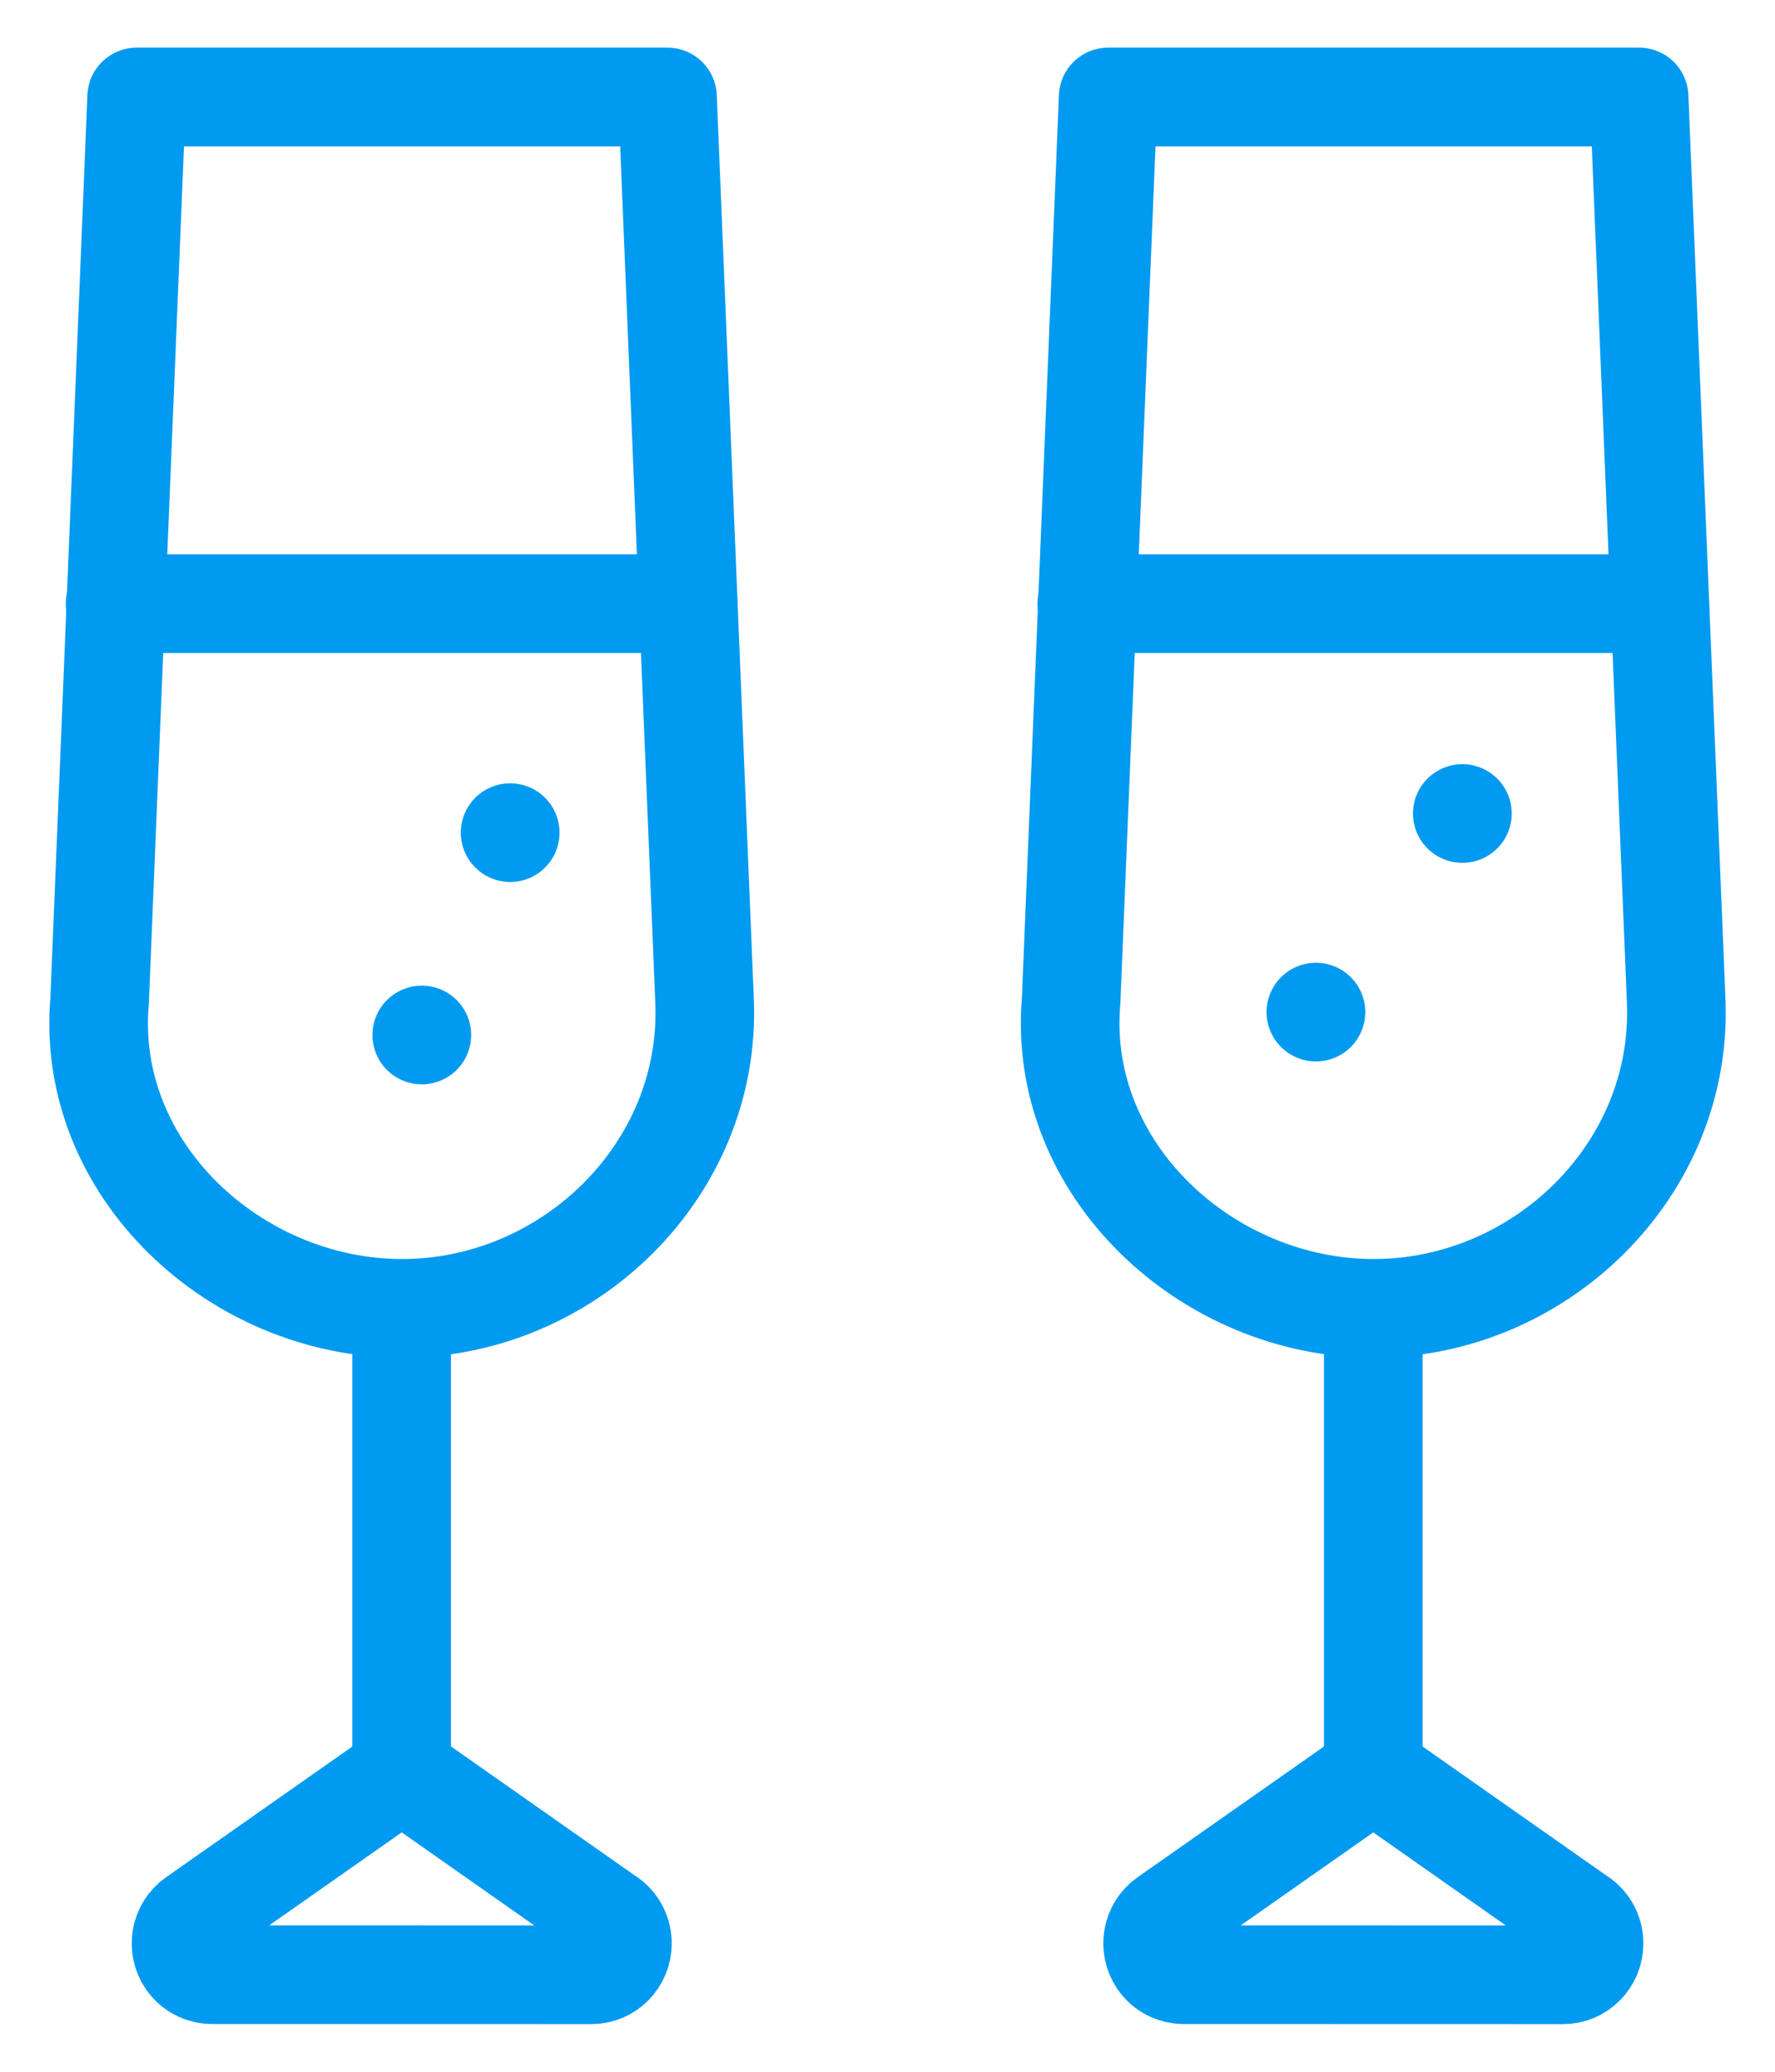
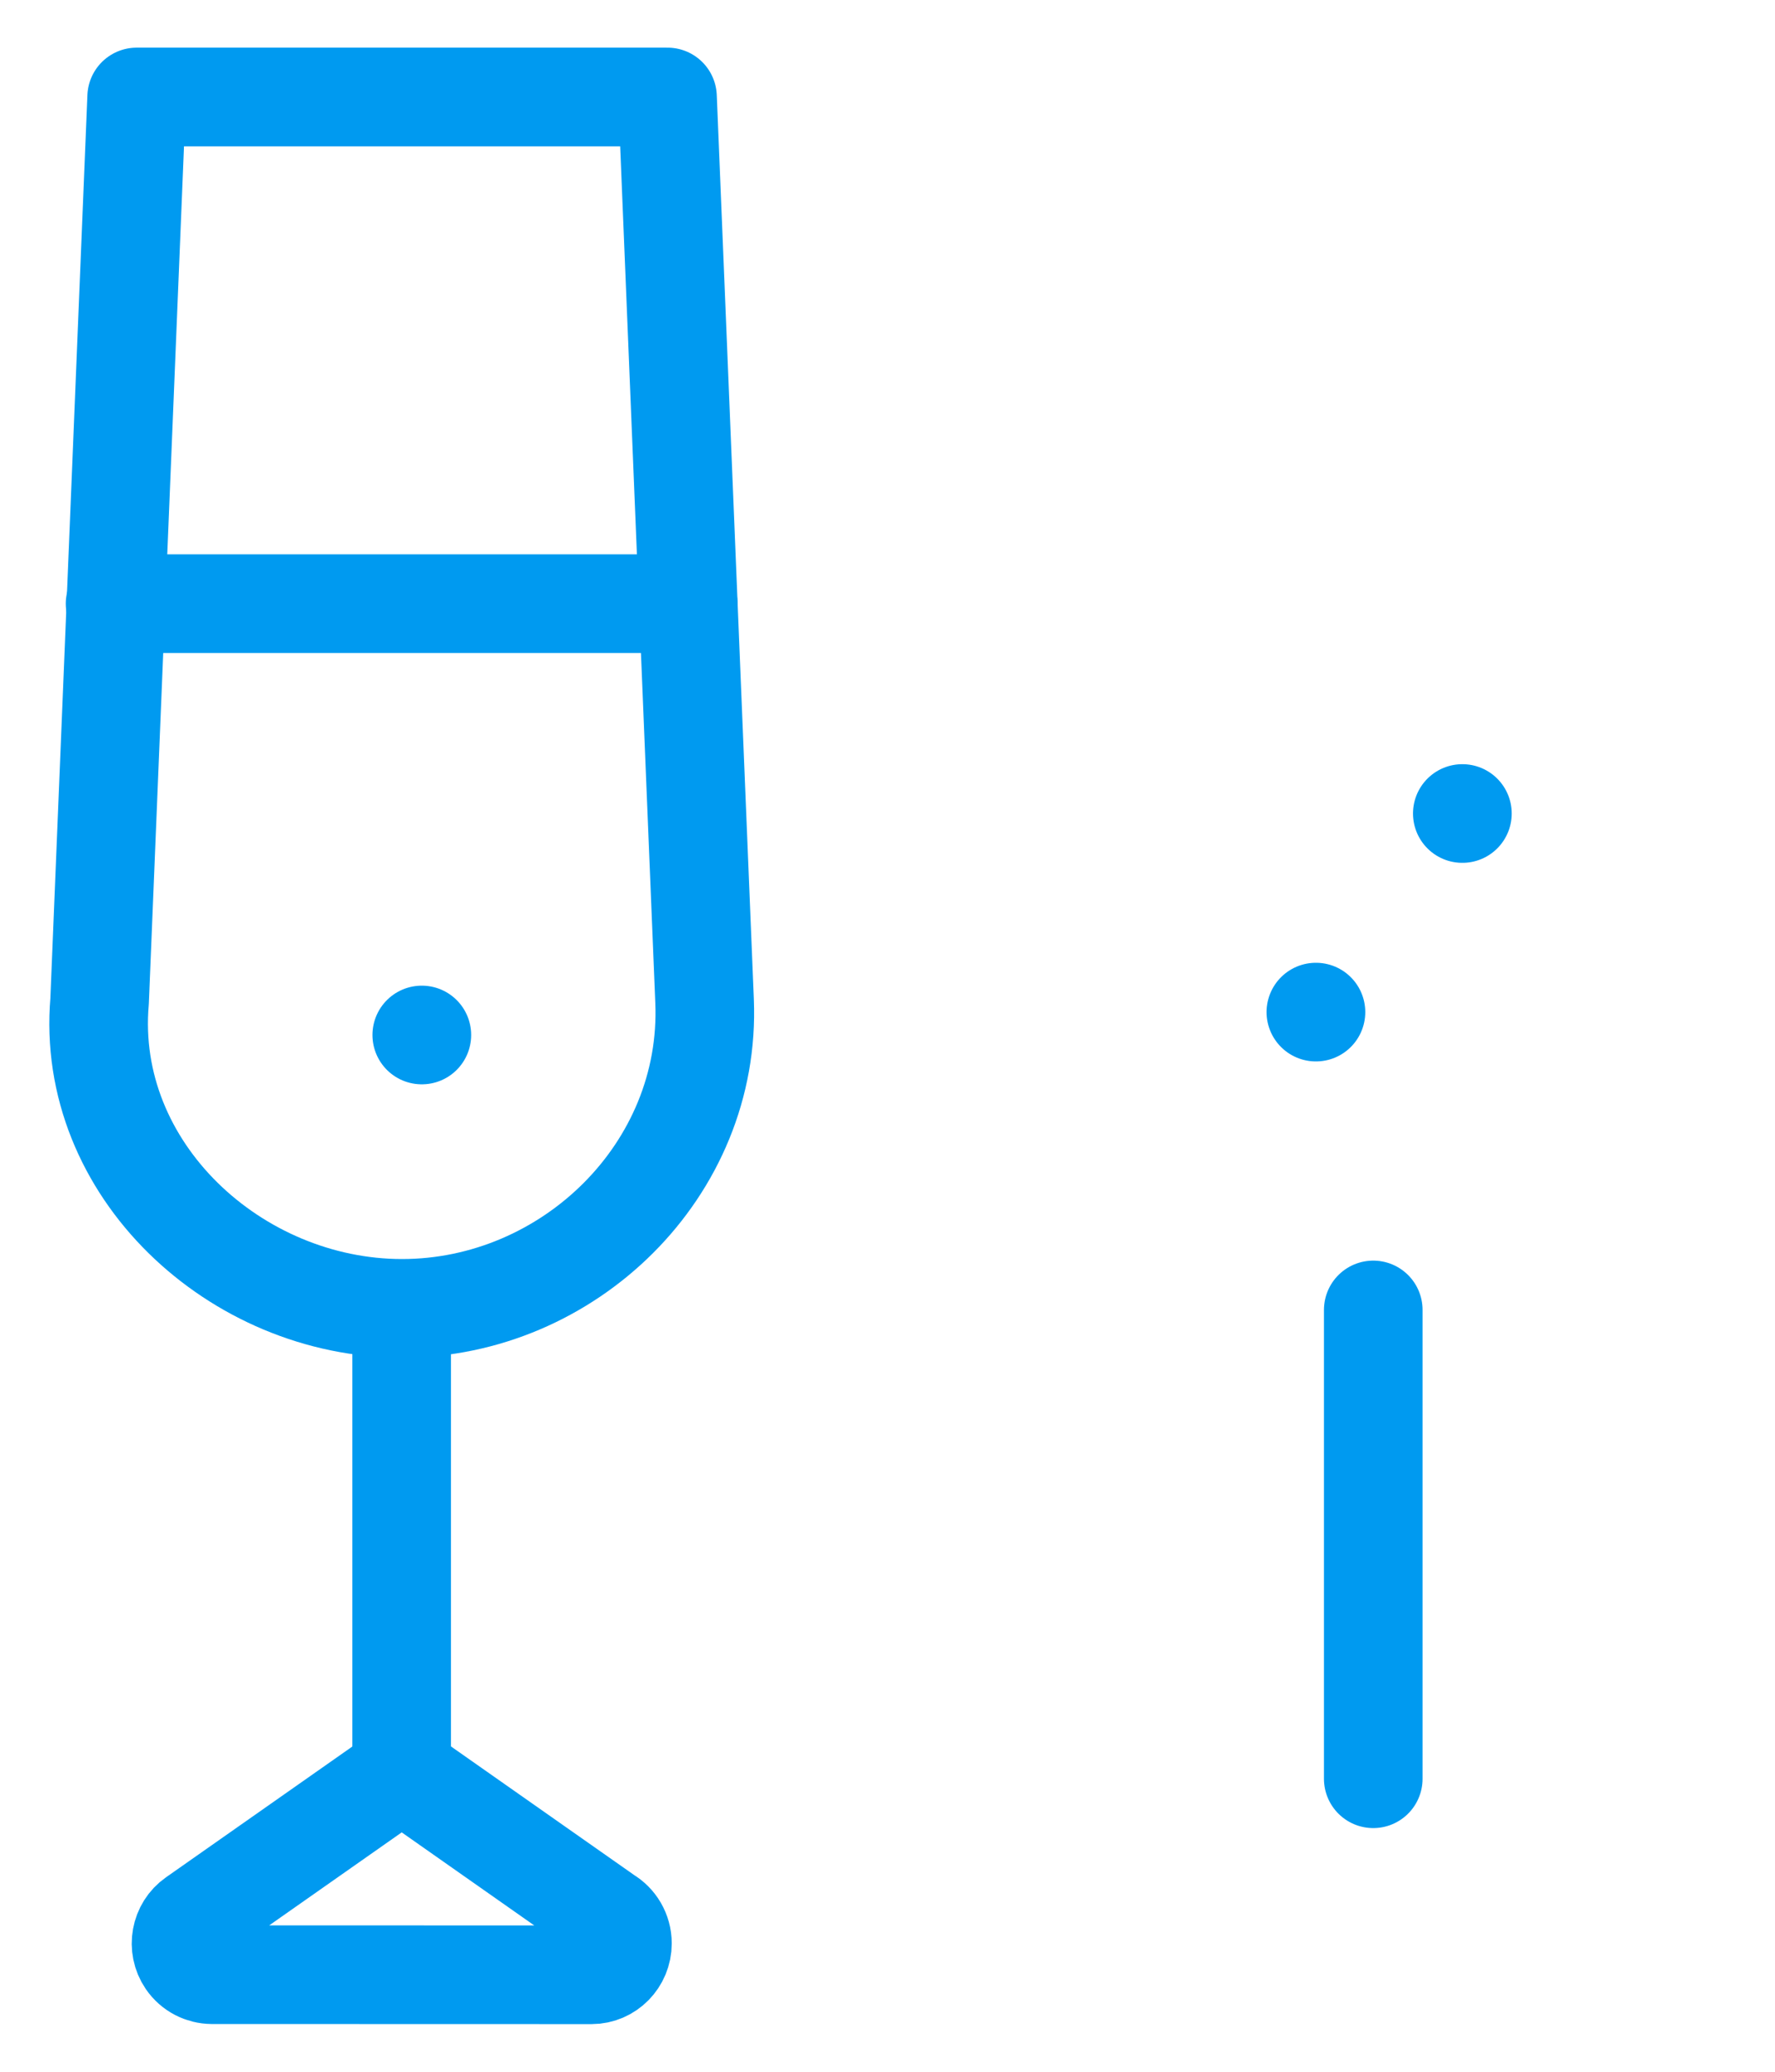
<svg xmlns="http://www.w3.org/2000/svg" width="18" height="21" viewBox="0 0 18 21" fill="none">
  <path d="M6.979 6.119H1.167" stroke="#009AF0" stroke-linecap="round" stroke-linejoin="round" />
  <path d="M6.185 0.983H1.386L1.01 10.147C0.863 11.854 2.39 13.262 4.077 13.262C5.765 13.262 7.215 11.859 7.145 10.147L6.769 0.983H5.601" stroke="#009AF0" stroke-linecap="round" stroke-linejoin="round" />
  <path d="M4.073 13.278V18.03" stroke="#009AF0" stroke-linecap="round" stroke-linejoin="round" />
  <path d="M3.891 18.091L1.971 19.438C1.829 19.537 1.793 19.735 1.891 19.879C1.952 19.968 2.049 20.015 2.148 20.016L5.999 20.017C6.172 20.017 6.312 19.874 6.312 19.699C6.312 19.581 6.249 19.479 6.156 19.424L4.251 18.087C4.139 18.009 3.995 18.015 3.891 18.091Z" stroke="#009AF0" stroke-linecap="round" stroke-linejoin="round" />
-   <path d="M15.925 6.119H11.021M16.832 6.119H15.45" stroke="#009AF0" stroke-linecap="round" stroke-linejoin="round" />
-   <path d="M16.622 0.983H11.238L10.862 10.147C10.716 11.854 12.243 13.262 13.93 13.262C15.617 13.262 17.068 11.859 16.998 10.147L16.622 0.983H16.622Z" stroke="#009AF0" stroke-linecap="round" stroke-linejoin="round" />
  <path d="M13.926 13.278V18.03" stroke="#009AF0" stroke-linecap="round" stroke-linejoin="round" />
-   <path d="M13.744 18.091L11.823 19.438C11.681 19.537 11.646 19.735 11.744 19.879C11.804 19.968 11.902 20.015 12 20.016L15.852 20.017C16.025 20.017 16.165 19.874 16.165 19.699C16.165 19.581 16.102 19.479 16.008 19.424L14.103 18.087C13.992 18.009 13.848 18.015 13.744 18.091Z" stroke="#009AF0" stroke-linecap="round" stroke-linejoin="round" />
  <path d="M4.277 10.491H4.278" stroke="#009AF0" stroke-linecap="round" stroke-linejoin="round" />
  <path d="M13.344 10.259H13.345" stroke="#009AF0" stroke-linecap="round" stroke-linejoin="round" />
  <path d="M14.829 8.246H14.83" stroke="#009AF0" stroke-linecap="round" stroke-linejoin="round" />
-   <path d="M5.173 8.44H5.174" stroke="#009AF0" stroke-linecap="round" stroke-linejoin="round" />
</svg>